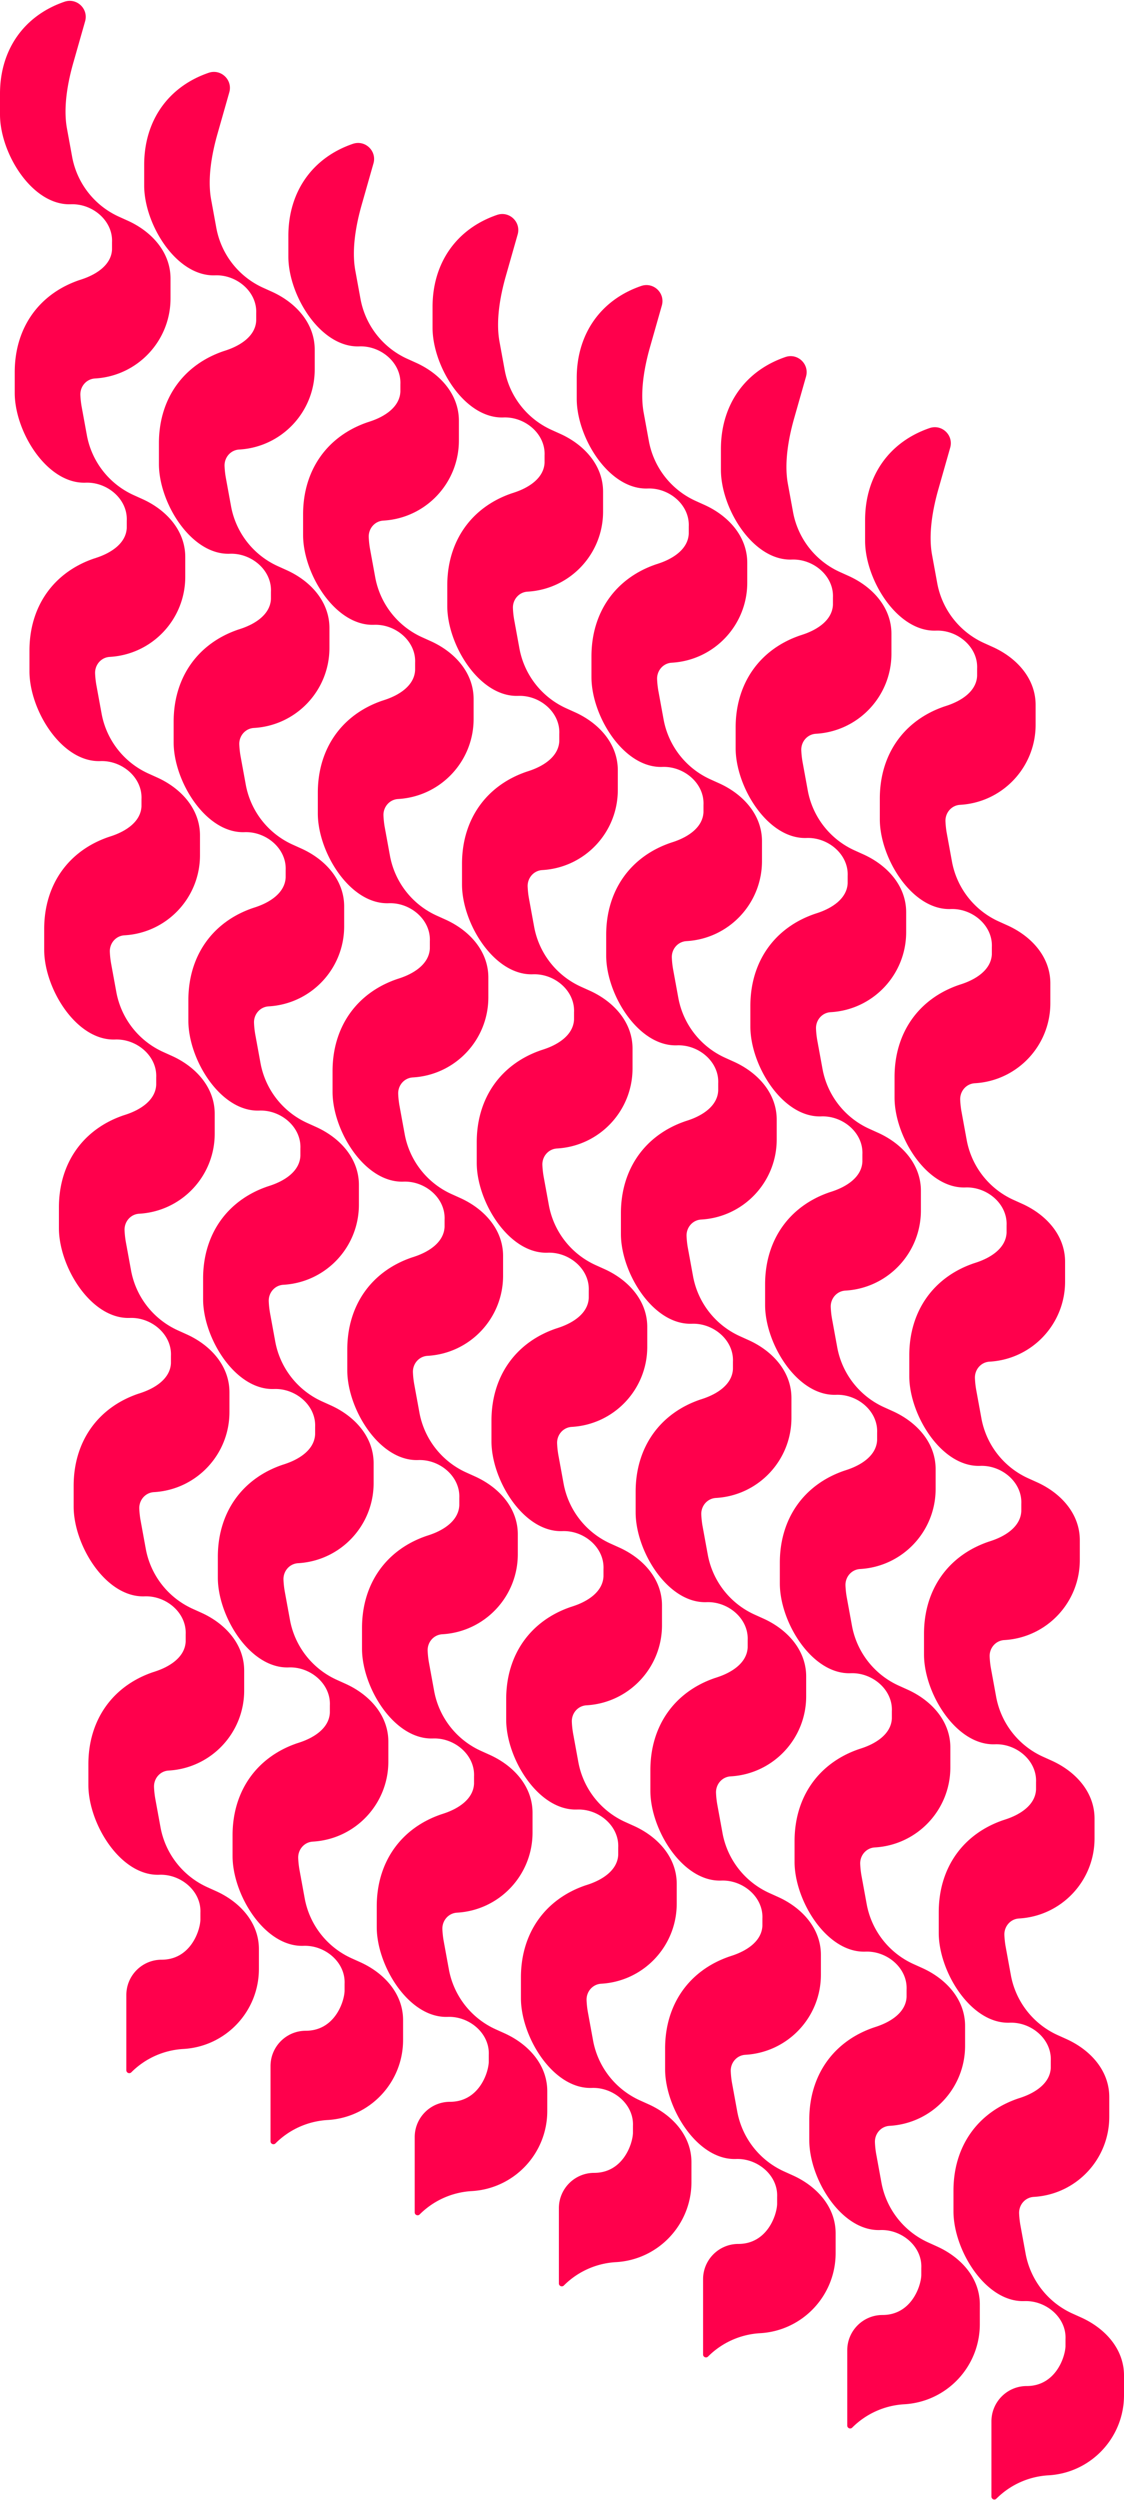
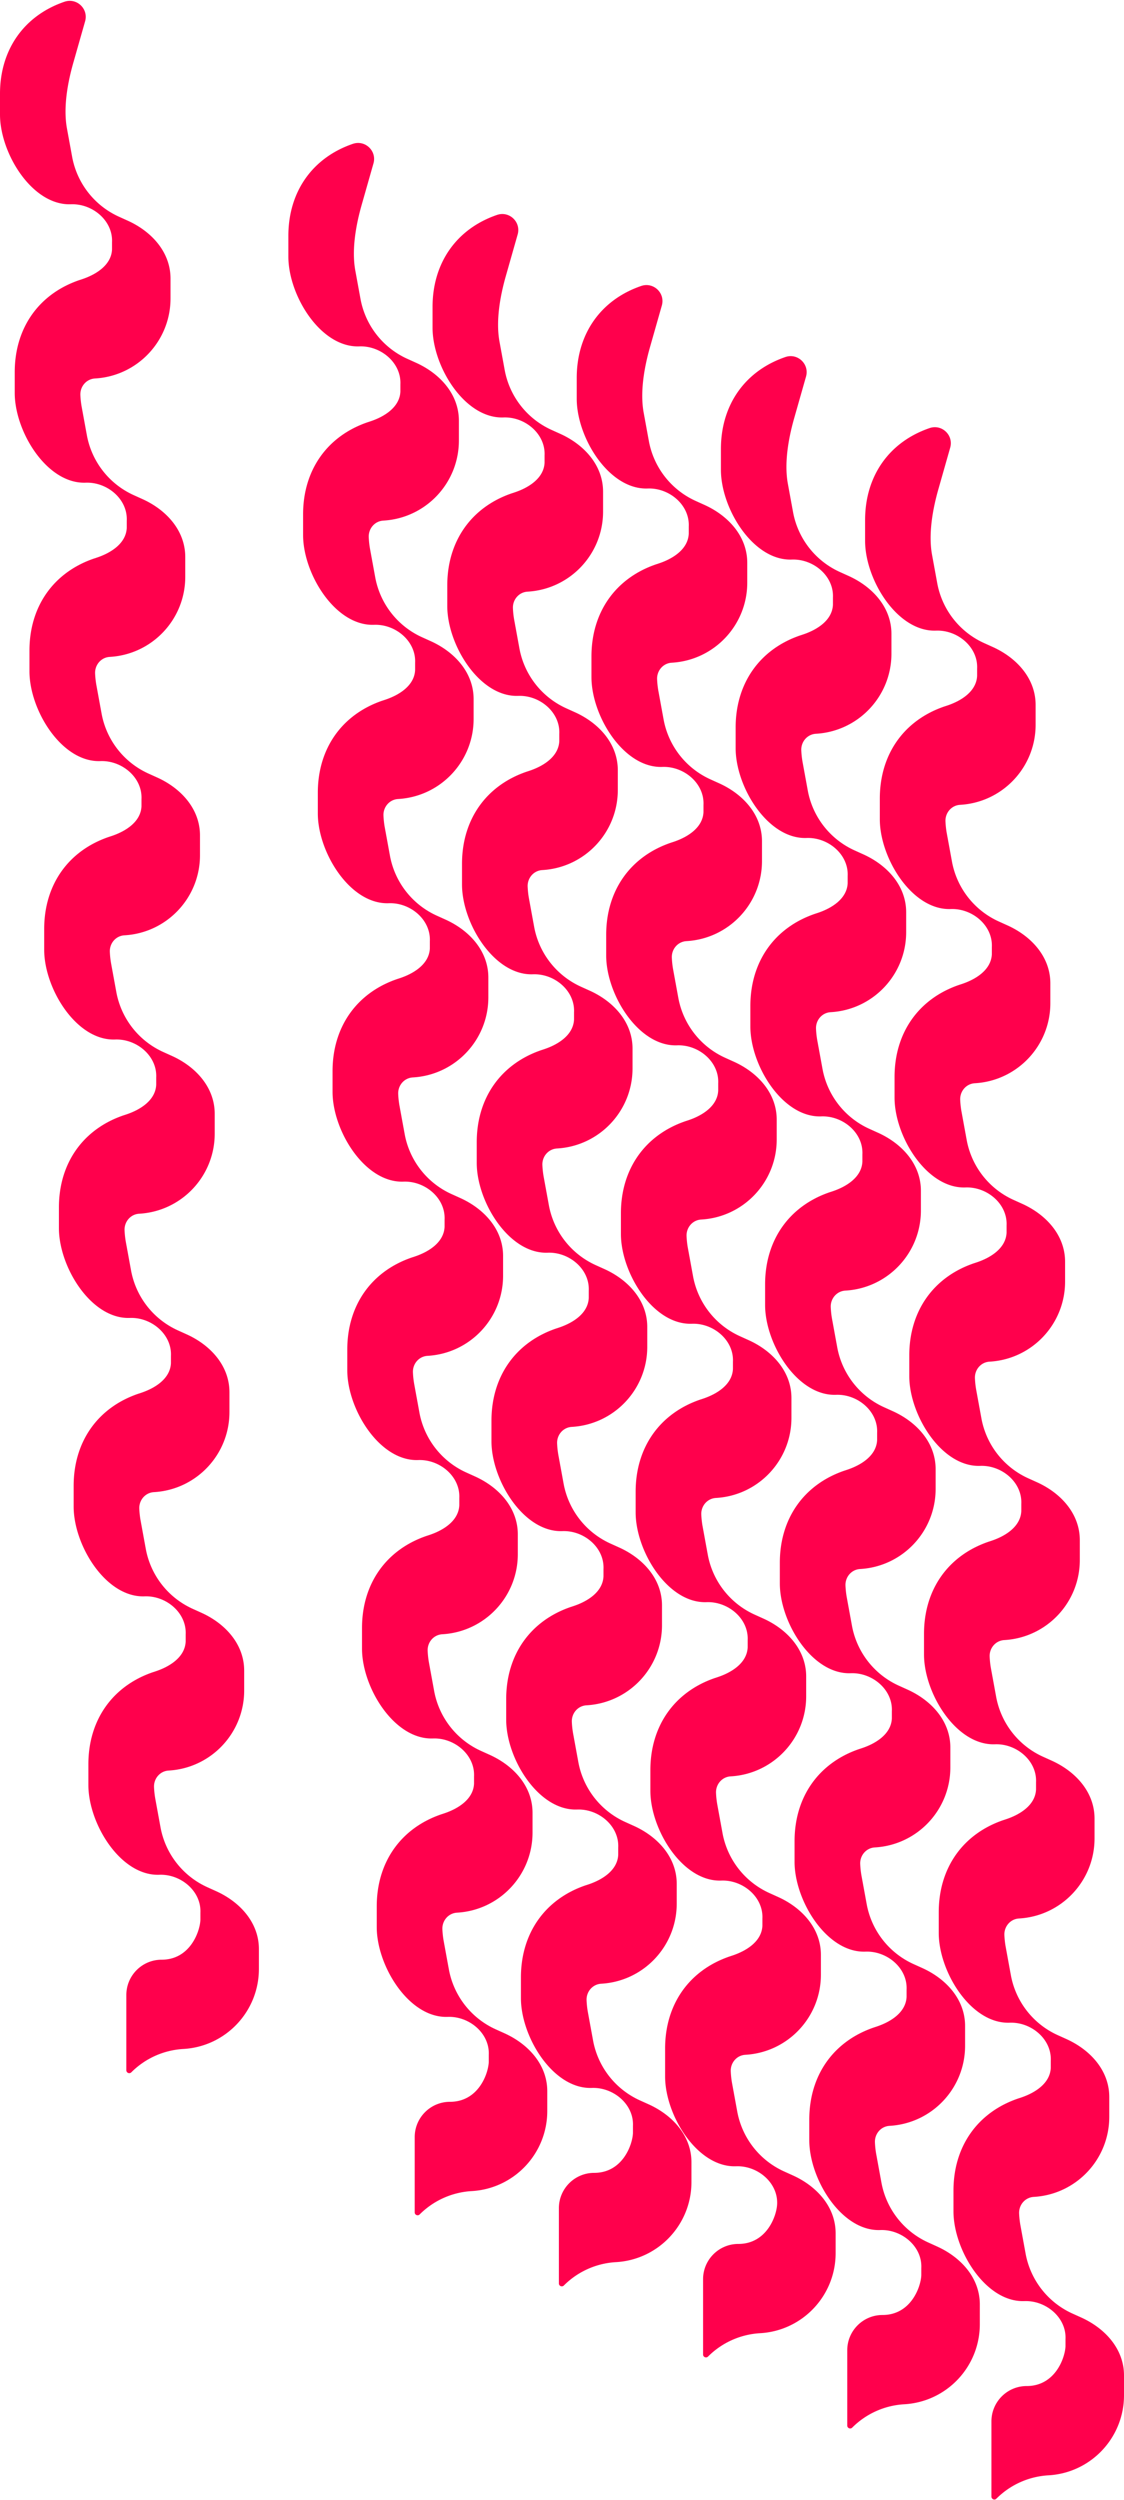
<svg xmlns="http://www.w3.org/2000/svg" width="585" height="1300" fill="none">
  <path fill="#FF004C" d="M0 48.784C0 25.651 12.677 7.997 33.688.862c6.35-2.072 12.438 3.788 10.61 10.213L38.13 32.742c-2.993 10.516-5.253 23.31-3.283 34.065l2.694 14.71a42.652 42.652 0 0 0 24.394 31.19l4.523 2.043c12.52 5.654 22.296 16.396 22.296 30.143v10.303c0 22.112-17.247 40.379-39.308 41.632-4.51.256-7.825 4.176-7.61 8.689a45.77 45.77 0 0 0 .677 6.077l2.695 14.71a42.652 42.652 0 0 0 24.393 31.19l4.523 2.043c12.52 5.654 22.296 16.396 22.296 30.143v10.303c0 22.112-17.247 40.379-39.308 41.632-4.51.256-7.825 4.176-7.61 8.689a45.77 45.77 0 0 0 .677 6.077l2.695 14.71a42.652 42.652 0 0 0 24.393 31.19l4.523 2.043c12.52 5.654 22.296 16.396 22.296 30.143v10.303c0 22.112-17.247 40.379-39.308 41.632-4.51.256-7.825 4.176-7.61 8.689a45.77 45.77 0 0 0 .677 6.077l2.695 14.71a42.652 42.652 0 0 0 24.393 31.19l4.523 2.043c12.521 5.654 22.296 16.396 22.296 30.143v10.303c0 22.112-17.247 40.379-39.308 41.632-4.51.256-7.825 4.176-7.61 8.689a45.87 45.87 0 0 0 .677 6.077l2.695 14.71a42.652 42.652 0 0 0 24.393 31.19l4.523 2.043c12.521 5.654 22.297 16.396 22.297 30.143v10.303c0 22.112-17.248 40.379-39.308 41.632-4.511.256-7.826 4.176-7.611 8.689a45.87 45.87 0 0 0 .678 6.077l2.694 14.71a42.653 42.653 0 0 0 24.393 31.19l4.523 2.043c12.521 5.654 22.297 16.396 22.297 30.143v10.303c0 22.112-17.248 40.379-39.308 41.632-4.511.256-7.826 4.176-7.611 8.689.099 2.076.318 4.111.678 6.077l2.694 14.71a42.652 42.652 0 0 0 24.393 31.19l4.524 2.043c12.52 5.654 22.296 16.396 22.296 30.138v10.31c0 22.11-17.248 40.38-39.308 41.63a41.621 41.621 0 0 0-27.104 12.15c-.953.95-2.583.27-2.583-1.07v-39.14c0-10.14 8.217-18.36 18.354-18.36 14.686 0 19.892-14.4 20.192-20.642v-3.782c.539-11.209-10.166-20.17-21.371-19.75-20.171.754-36.934-26.502-36.934-46.701v-10.749c0-23.133 12.677-40.788 33.687-47.922l1.09-.355c7.665-2.502 15.475-7.474 15.862-15.528v-3.782c.539-11.209-10.166-20.17-21.371-19.75-20.172.754-36.934-26.502-36.934-46.701v-10.749c0-23.133 12.677-40.788 33.687-47.922l1.09-.355c7.665-2.502 15.475-7.474 15.862-15.528v-3.782c.539-11.209-10.166-20.169-21.372-19.75-20.17.754-36.933-26.502-36.933-46.701v-10.749c0-23.133 12.677-40.788 33.687-47.922l1.09-.355c7.665-2.502 15.475-7.474 15.862-15.528v-3.782c.538-11.209-10.166-20.169-21.372-19.75-20.17.754-36.934-26.501-36.934-46.701v-10.749c0-23.133 12.678-40.788 33.688-47.922l1.089-.355c7.665-2.502 15.476-7.474 15.863-15.528v-3.782c.538-11.209-10.166-20.169-21.372-19.75-20.17.754-36.934-26.501-36.934-46.701v-10.749c0-23.133 12.678-40.788 33.688-47.922l1.089-.355c7.665-2.502 15.476-7.474 15.863-15.528v-3.782c.538-11.209-10.166-20.169-21.372-19.75-20.17.754-36.934-26.501-36.934-46.701v-10.749c0-23.133 12.677-40.788 33.688-47.922l1.089-.355c7.665-2.502 15.476-7.474 15.863-15.528v-3.782c.538-11.209-10.166-20.169-21.372-19.75C16.763 106.988 0 79.733 0 59.534v-10.75z" />
-   <path fill="#FF004C" d="M154.726 906.537c-21.01 7.135-33.688 24.789-33.688 47.922v10.749c0 20.2 16.763 47.452 36.934 46.702 11.206-.42 21.91 8.54 21.372 19.75v3.78c-.3 6.25-5.507 20.64-20.192 20.64-10.137 0-18.355 8.22-18.355 18.37v39.13c0 1.35 1.631 2.02 2.584 1.07a41.67 41.67 0 0 1 27.103-12.15c22.061-1.25 39.308-19.52 39.308-41.63v-10.3c0-13.75-9.775-24.49-22.296-30.15l-4.523-2.04a42.637 42.637 0 0 1-24.393-31.188l-2.695-14.71a45.937 45.937 0 0 1-.678-6.077c-.214-4.513 3.1-8.433 7.611-8.689 22.061-1.253 39.308-19.52 39.308-41.632v-10.303c0-13.746-9.776-24.489-22.296-30.143l-4.523-2.043a42.65 42.65 0 0 1-24.393-31.19l-2.695-14.71a45.937 45.937 0 0 1-.678-6.077c-.214-4.513 3.1-8.433 7.611-8.689 22.061-1.253 39.308-19.52 39.308-41.631v-10.304c0-13.746-9.776-24.489-22.296-30.143l-4.523-2.043a42.653 42.653 0 0 1-24.394-31.19l-2.694-14.71a45.937 45.937 0 0 1-.678-6.077c-.215-4.513 3.1-8.433 7.611-8.689 22.06-1.253 39.308-19.52 39.308-41.631v-10.304c0-13.746-9.776-24.489-22.296-30.143l-4.523-2.043a42.653 42.653 0 0 1-24.394-31.19l-2.694-14.71a45.937 45.937 0 0 1-.678-6.077c-.215-4.513 3.1-8.433 7.611-8.689 22.06-1.253 39.308-19.52 39.308-41.631V471.42c0-13.746-9.776-24.489-22.296-30.143l-4.524-2.043a42.654 42.654 0 0 1-24.393-31.19l-2.694-14.71a45.937 45.937 0 0 1-.678-6.077c-.215-4.513 3.1-8.433 7.611-8.689 22.06-1.253 39.308-19.52 39.308-41.631v-10.304c0-13.746-9.776-24.489-22.297-30.143l-4.523-2.043a42.654 42.654 0 0 1-24.393-31.189l-2.694-14.711a45.77 45.77 0 0 1-.678-6.077c-.215-4.513 3.1-8.433 7.611-8.689 22.06-1.253 39.308-19.52 39.308-41.631v-10.304c0-13.746-9.776-24.489-22.297-30.143l-4.523-2.043a42.652 42.652 0 0 1-24.393-31.189l-2.695-14.711c-1.97-10.755.29-23.549 3.284-34.065l6.167-21.667c1.828-6.424-4.26-12.285-10.61-10.213-21.01 7.135-33.688 24.79-33.688 47.922v10.75c0 20.199 16.763 47.455 36.934 46.7 11.206-.419 21.911 8.541 21.372 19.75v3.782c-.387 8.054-8.197 13.027-15.863 15.528l-1.089.355c-21.01 7.135-33.687 24.789-33.687 47.922v10.749c0 20.2 16.763 47.456 36.933 46.701 11.206-.419 21.911 8.541 21.372 19.75v3.782c-.387 8.054-8.197 13.027-15.863 15.528l-1.089.355c-21.01 7.135-33.687 24.789-33.687 47.923v10.748c0 20.2 16.763 47.456 36.934 46.701 11.206-.419 21.91 8.541 21.371 19.75v3.782c-.387 8.054-8.197 13.027-15.862 15.528l-1.089.355c-21.011 7.135-33.688 24.789-33.688 47.922v10.749c0 20.2 16.763 47.455 36.934 46.701 11.206-.419 21.91 8.541 21.371 19.75v3.782c-.386 8.054-8.197 13.026-15.862 15.528l-1.089.355c-21.011 7.135-33.688 24.789-33.688 47.922v10.749c0 20.2 16.763 47.455 36.934 46.701 11.206-.419 21.91 8.541 21.372 19.75v3.782c-.387 8.054-8.198 13.026-15.863 15.528l-1.089.355c-21.011 7.135-33.688 24.789-33.688 47.922v10.749c0 20.2 16.763 47.455 36.934 46.701 11.206-.419 21.91 8.541 21.372 19.75v3.782c-.387 8.054-8.198 13.026-15.863 15.528l-1.089.355z" />
  <path fill="#FF004C" d="M196.08 991.412c0-23.133 12.677-40.787 33.687-47.922l1.089-.355c7.666-2.501 15.476-7.474 15.863-15.528v-3.782c.539-11.209-10.166-20.169-21.372-19.75-20.17.755-36.933-26.501-36.933-46.701v-10.749c0-23.133 12.677-40.787 33.687-47.922l1.089-.355c7.666-2.501 15.476-7.474 15.863-15.528v-3.782c.539-11.209-10.166-20.169-21.372-19.75-20.171.755-36.934-26.501-36.934-46.701v-10.749c0-23.133 12.678-40.787 33.688-47.922l1.089-.355c7.666-2.501 15.476-7.474 15.863-15.528v-3.782c.538-11.209-10.166-20.169-21.372-19.75-20.171.755-36.934-26.501-36.934-46.701v-10.748c0-23.134 12.678-40.788 33.688-47.923l1.089-.355c7.665-2.501 15.476-7.474 15.863-15.528v-3.782c.538-11.209-10.166-20.169-21.372-19.75-20.171.755-36.934-26.501-36.934-46.7v-10.749c0-23.133 12.678-40.788 33.688-47.923l1.089-.355c7.665-2.501 15.476-7.474 15.863-15.528v-3.782c.538-11.208-10.166-20.169-21.372-19.75-20.171.755-36.934-26.501-36.934-46.7v-10.749c0-23.133 12.678-40.788 33.688-47.923l1.089-.355c7.665-2.501 15.476-7.474 15.863-15.528v-3.782c.538-11.208-10.166-20.169-21.372-19.75-20.171.755-36.934-26.501-36.934-46.7v-10.749c0-23.133 12.677-40.788 33.688-47.922 6.35-2.073 12.438 3.788 10.609 10.212l-6.167 21.667c-2.993 10.516-5.253 23.31-3.283 34.065l2.694 14.711a42.651 42.651 0 0 0 24.394 31.189l4.523 2.043c12.52 5.655 22.296 16.397 22.296 30.143v10.304c0 22.111-17.247 40.379-39.308 41.631-4.511.257-7.825 4.176-7.611 8.689.099 2.077.318 4.111.678 6.077l2.695 14.711a42.648 42.648 0 0 0 24.393 31.189l4.523 2.043c12.52 5.655 22.296 16.397 22.296 30.143v10.304c0 22.111-17.247 40.379-39.308 41.631-4.511.257-7.825 4.176-7.611 8.689.099 2.077.318 4.111.678 6.077l2.695 14.711a42.65 42.65 0 0 0 24.393 31.189l4.523 2.043c12.521 5.655 22.296 16.397 22.296 30.143v10.304c0 22.111-17.247 40.378-39.308 41.631-4.511.257-7.825 4.176-7.61 8.689a45.77 45.77 0 0 0 .677 6.077l2.695 14.711a42.652 42.652 0 0 0 24.393 31.189l4.523 2.043c12.521 5.655 22.296 16.397 22.296 30.143v10.304c0 22.111-17.247 40.379-39.308 41.631-4.511.257-7.825 4.176-7.61 8.689a45.77 45.77 0 0 0 .677 6.077l2.695 14.711a42.652 42.652 0 0 0 24.393 31.189l4.523 2.043c12.521 5.654 22.297 16.397 22.297 30.143v10.304c0 22.111-17.248 40.378-39.309 41.631-4.51.256-7.825 4.176-7.61 8.689a45.77 45.77 0 0 0 .678 6.077l2.694 14.71a42.654 42.654 0 0 0 24.393 31.19l4.523 2.043c12.521 5.654 22.297 16.397 22.297 30.143v10.304c0 22.111-17.248 40.378-39.308 41.631-4.511.256-7.826 4.176-7.611 8.691.099 2.07.318 4.11.678 6.08l2.694 14.71a42.66 42.66 0 0 0 24.393 31.19l4.524 2.04c12.52 5.65 22.296 16.39 22.296 30.14v10.3c0 22.12-17.248 40.38-39.308 41.64a41.658 41.658 0 0 0-27.104 12.14c-.953.96-2.583.28-2.583-1.07v-39.13c0-10.15 8.217-18.37 18.354-18.37 14.686 0 19.892-14.39 20.192-20.64v-3.78c.539-11.21-10.166-20.17-21.371-19.75-20.171.76-36.934-26.5-36.934-46.7v-10.748z" />
  <path fill="#FF004C" d="M304.809 980.443c-21.01 7.135-33.688 24.787-33.688 47.927v10.74c0 20.2 16.763 47.46 36.934 46.7 11.206-.41 21.91 8.55 21.372 19.76v3.78c-.3 6.24-5.507 20.63-20.192 20.63-10.137 0-18.355 8.23-18.355 18.37v39.14c0 1.34 1.631 2.02 2.584 1.07a41.62 41.62 0 0 1 27.103-12.15c22.061-1.25 39.308-19.52 39.308-41.63v-10.31c0-13.74-9.776-24.48-22.296-30.14l-4.523-2.04a42.655 42.655 0 0 1-24.393-31.19l-2.695-14.71c-.36-1.97-.579-4-.678-6.08-.214-4.51 3.1-8.43 7.611-8.69 22.061-1.25 39.308-19.52 39.308-41.629v-10.304c0-13.746-9.776-24.489-22.296-30.143l-4.523-2.043a42.65 42.65 0 0 1-24.393-31.19l-2.695-14.71a45.937 45.937 0 0 1-.678-6.077c-.214-4.513 3.1-8.433 7.611-8.689 22.061-1.253 39.308-19.52 39.308-41.631V834.9c0-13.746-9.776-24.489-22.296-30.143l-4.523-2.043a42.653 42.653 0 0 1-24.394-31.19l-2.694-14.71a45.937 45.937 0 0 1-.678-6.077c-.215-4.513 3.1-8.432 7.611-8.689 22.06-1.252 39.308-19.52 39.308-41.631v-10.304c0-13.746-9.776-24.489-22.296-30.143l-4.523-2.043a42.653 42.653 0 0 1-24.394-31.19l-2.694-14.71a45.937 45.937 0 0 1-.678-6.077c-.215-4.513 3.1-8.432 7.611-8.689 22.06-1.253 39.308-19.52 39.308-41.631v-10.304c0-13.746-9.776-24.488-22.296-30.143l-4.524-2.043a42.654 42.654 0 0 1-24.393-31.189l-2.694-14.711c-.36-1.966-.579-4-.678-6.077-.215-4.513 3.1-8.432 7.611-8.689 22.06-1.252 39.308-19.52 39.308-41.631v-10.304c0-13.746-9.776-24.488-22.297-30.143l-4.523-2.043a42.652 42.652 0 0 1-24.393-31.189l-2.694-14.711a45.75 45.75 0 0 1-.678-6.077c-.215-4.513 3.1-8.432 7.611-8.689 22.06-1.252 39.308-19.519 39.308-41.631v-10.304c0-13.746-9.776-24.488-22.297-30.143l-4.523-2.043a42.65 42.65 0 0 1-24.393-31.189l-2.695-14.711c-1.97-10.755.29-23.549 3.284-34.065l6.167-21.667c1.828-6.424-4.26-12.285-10.61-10.212-21.01 7.134-33.688 24.789-33.688 47.922v10.749c0 20.199 16.763 47.455 36.934 46.7 11.206-.419 21.911 8.542 21.372 19.75v3.782c-.387 8.054-8.197 13.027-15.863 15.528l-1.089.355c-21.01 7.135-33.687 24.79-33.687 47.923v10.749c0 20.199 16.763 47.455 36.933 46.7 11.206-.419 21.911 8.542 21.372 19.75v3.782c-.387 8.054-8.197 13.027-15.863 15.528l-1.089.355c-21.01 7.135-33.687 24.79-33.687 47.923v10.749c0 20.199 16.763 47.455 36.934 46.7 11.205-.419 21.91 8.541 21.371 19.75v3.782c-.387 8.054-8.197 13.027-15.863 15.528l-1.088.355c-21.011 7.135-33.688 24.789-33.688 47.923v10.748c0 20.2 16.763 47.456 36.934 46.701 11.206-.419 21.91 8.541 21.371 19.75v3.782c-.386 8.054-8.197 13.027-15.862 15.528l-1.089.355c-21.011 7.135-33.688 24.789-33.688 47.922v10.749c0 20.2 16.763 47.456 36.934 46.701 11.206-.419 21.91 8.541 21.372 19.75v3.782c-.387 8.054-8.198 13.027-15.863 15.528l-1.089.355c-21.011 7.135-33.688 24.789-33.688 47.922v10.749c0 20.2 16.763 47.456 36.934 46.701 11.206-.419 21.91 8.541 21.372 19.75v3.782c-.387 8.054-8.198 13.027-15.863 15.528l-1.089.355z" />
-   <path fill="#FF004C" d="M346.162 1065.32c0-23.13 12.678-40.79 33.688-47.92l1.089-.36c7.665-2.5 15.476-7.47 15.863-15.53v-3.779c.538-11.208-10.166-20.169-21.372-19.75-20.171.755-36.934-26.501-36.934-46.701v-10.748c0-23.134 12.678-40.788 33.688-47.923l1.089-.355c7.665-2.501 15.476-7.474 15.863-15.528v-3.782c.538-11.208-10.166-20.169-21.372-19.75-20.171.755-36.934-26.501-36.934-46.7v-10.749c0-23.133 12.678-40.788 33.688-47.923l1.089-.355c7.665-2.501 15.476-7.474 15.863-15.528v-3.782c.538-11.208-10.166-20.169-21.372-19.75-20.171.755-36.934-26.501-36.934-46.7v-10.749c0-23.133 12.677-40.788 33.688-47.923l1.089-.355c7.665-2.501 15.476-7.474 15.863-15.528v-3.782c.538-11.208-10.166-20.169-21.372-19.75-20.171.755-36.934-26.501-36.934-46.7v-10.749c0-23.133 12.677-40.788 33.688-47.922l1.088-.356c7.666-2.501 15.477-7.474 15.863-15.528v-3.782c.539-11.208-10.165-20.169-21.371-19.75-20.171.755-36.934-26.501-36.934-46.7v-10.749c0-23.133 12.677-40.788 33.687-47.922l1.089-.356c7.666-2.501 15.476-7.474 15.863-15.528v-3.782c.539-11.208-10.166-20.169-21.371-19.75-20.171.755-36.934-26.501-36.934-46.7v-10.749c0-23.133 12.677-40.788 33.687-47.922 6.35-2.073 12.438 3.788 10.61 10.212l-6.167 21.667c-2.994 10.516-5.253 23.31-3.283 34.065l2.694 14.711a42.652 42.652 0 0 0 24.393 31.189l4.523 2.043c12.521 5.655 22.297 16.397 22.297 30.143v10.304c0 22.111-17.248 40.379-39.308 41.632-4.511.256-7.826 4.175-7.611 8.688.099 2.077.318 4.111.678 6.077l2.694 14.711a42.651 42.651 0 0 0 24.394 31.189l4.523 2.043c12.52 5.655 22.296 16.397 22.296 30.143v10.304c0 22.111-17.248 40.379-39.308 41.631-4.511.257-7.826 4.176-7.611 8.689.099 2.077.318 4.111.678 6.077l2.694 14.711a42.651 42.651 0 0 0 24.394 31.189l4.523 2.043c12.52 5.655 22.296 16.397 22.296 30.143v10.304c0 22.111-17.248 40.379-39.308 41.631-4.511.257-7.825 4.176-7.611 8.689.099 2.077.318 4.111.678 6.077l2.694 14.711a42.651 42.651 0 0 0 24.394 31.189l4.523 2.043c12.52 5.655 22.296 16.397 22.296 30.143v10.304c0 22.111-17.247 40.379-39.308 41.631-4.511.257-7.825 4.176-7.611 8.689.099 2.077.318 4.111.678 6.077l2.695 14.711a42.65 42.65 0 0 0 24.393 31.189l4.523 2.043c12.52 5.655 22.296 16.397 22.296 30.143v10.304c0 22.111-17.247 40.378-39.308 41.631-4.511.257-7.825 4.176-7.61 8.689a45.77 45.77 0 0 0 .677 6.077l2.695 14.711a42.65 42.65 0 0 0 24.393 31.189l4.523 2.043c12.521 5.655 22.296 16.393 22.296 30.143v10.3c0 22.12-17.247 40.38-39.308 41.64-4.511.25-7.825 4.17-7.61 8.68.098 2.08.317 4.11.677 6.08l2.695 14.71a42.657 42.657 0 0 0 24.393 31.19l4.523 2.04c12.521 5.66 22.297 16.4 22.297 30.15v10.3c0 22.11-17.248 40.38-39.309 41.63a41.67 41.67 0 0 0-27.103 12.15c-.953.95-2.583.28-2.583-1.07v-39.14c0-10.14 8.217-18.36 18.354-18.36 14.685 0 19.892-14.39 20.192-20.64v-3.78c.539-11.21-10.166-20.17-21.372-19.75-20.171.75-36.934-26.5-36.934-46.7v-10.75z" />
+   <path fill="#FF004C" d="M346.162 1065.32c0-23.13 12.678-40.79 33.688-47.92l1.089-.36c7.665-2.5 15.476-7.47 15.863-15.53v-3.779c.538-11.208-10.166-20.169-21.372-19.75-20.171.755-36.934-26.501-36.934-46.701v-10.748c0-23.134 12.678-40.788 33.688-47.923l1.089-.355c7.665-2.501 15.476-7.474 15.863-15.528v-3.782c.538-11.208-10.166-20.169-21.372-19.75-20.171.755-36.934-26.501-36.934-46.7v-10.749c0-23.133 12.678-40.788 33.688-47.923l1.089-.355c7.665-2.501 15.476-7.474 15.863-15.528v-3.782c.538-11.208-10.166-20.169-21.372-19.75-20.171.755-36.934-26.501-36.934-46.7v-10.749c0-23.133 12.677-40.788 33.688-47.923l1.089-.355c7.665-2.501 15.476-7.474 15.863-15.528v-3.782c.538-11.208-10.166-20.169-21.372-19.75-20.171.755-36.934-26.501-36.934-46.7v-10.749c0-23.133 12.677-40.788 33.688-47.922l1.088-.356c7.666-2.501 15.477-7.474 15.863-15.528v-3.782c.539-11.208-10.165-20.169-21.371-19.75-20.171.755-36.934-26.501-36.934-46.7v-10.749c0-23.133 12.677-40.788 33.687-47.922l1.089-.356c7.666-2.501 15.476-7.474 15.863-15.528v-3.782c.539-11.208-10.166-20.169-21.371-19.75-20.171.755-36.934-26.501-36.934-46.7v-10.749c0-23.133 12.677-40.788 33.687-47.922 6.35-2.073 12.438 3.788 10.61 10.212l-6.167 21.667c-2.994 10.516-5.253 23.31-3.283 34.065l2.694 14.711a42.652 42.652 0 0 0 24.393 31.189l4.523 2.043c12.521 5.655 22.297 16.397 22.297 30.143v10.304c0 22.111-17.248 40.379-39.308 41.632-4.511.256-7.826 4.175-7.611 8.688.099 2.077.318 4.111.678 6.077l2.694 14.711a42.651 42.651 0 0 0 24.394 31.189l4.523 2.043c12.52 5.655 22.296 16.397 22.296 30.143v10.304c0 22.111-17.248 40.379-39.308 41.631-4.511.257-7.826 4.176-7.611 8.689.099 2.077.318 4.111.678 6.077l2.694 14.711a42.651 42.651 0 0 0 24.394 31.189l4.523 2.043c12.52 5.655 22.296 16.397 22.296 30.143v10.304c0 22.111-17.248 40.379-39.308 41.631-4.511.257-7.825 4.176-7.611 8.689.099 2.077.318 4.111.678 6.077l2.694 14.711a42.651 42.651 0 0 0 24.394 31.189l4.523 2.043c12.52 5.655 22.296 16.397 22.296 30.143v10.304c0 22.111-17.247 40.379-39.308 41.631-4.511.257-7.825 4.176-7.611 8.689.099 2.077.318 4.111.678 6.077l2.695 14.711a42.65 42.65 0 0 0 24.393 31.189l4.523 2.043c12.52 5.655 22.296 16.397 22.296 30.143v10.304c0 22.111-17.247 40.378-39.308 41.631-4.511.257-7.825 4.176-7.61 8.689a45.77 45.77 0 0 0 .677 6.077l2.695 14.711a42.65 42.65 0 0 0 24.393 31.189l4.523 2.043c12.521 5.655 22.296 16.393 22.296 30.143v10.3c0 22.12-17.247 40.38-39.308 41.64-4.511.25-7.825 4.17-7.61 8.68.098 2.08.317 4.11.677 6.08l2.695 14.71a42.657 42.657 0 0 0 24.393 31.19l4.523 2.04c12.521 5.66 22.297 16.4 22.297 30.15v10.3c0 22.11-17.248 40.38-39.309 41.63a41.67 41.67 0 0 0-27.103 12.15c-.953.95-2.583.28-2.583-1.07v-39.14c0-10.14 8.217-18.36 18.354-18.36 14.685 0 19.892-14.39 20.192-20.64c.539-11.21-10.166-20.17-21.372-19.75-20.171.75-36.934-26.5-36.934-46.7v-10.75z" />
  <path fill="#FF004C" d="M454.892 1054.35c-21.01 7.13-33.688 24.79-33.688 47.92v10.75c0 20.2 16.763 47.46 36.934 46.7 11.206-.42 21.91 8.54 21.372 19.75v3.78c-.3 6.25-5.507 20.64-20.192 20.64-10.137 0-18.355 8.22-18.355 18.37v39.13c0 1.35 1.631 2.03 2.584 1.07a41.658 41.658 0 0 1 27.103-12.14c22.061-1.26 39.308-19.52 39.308-41.64v-10.3c0-13.75-9.775-24.49-22.296-30.14l-4.523-2.05a42.637 42.637 0 0 1-24.393-31.19l-2.695-14.71c-.36-1.96-.579-4-.678-6.07-.214-4.52 3.1-8.44 7.611-8.69 22.061-1.25 39.308-19.52 39.308-41.63v-10.31c0-13.74-9.776-24.49-22.296-30.14l-4.523-2.04a42.654 42.654 0 0 1-24.393-31.192l-2.695-14.711c-.36-1.966-.579-4-.678-6.077-.214-4.513 3.1-8.432 7.611-8.688 22.061-1.253 39.308-19.52 39.308-41.632v-10.304c0-13.746-9.776-24.488-22.296-30.143l-4.523-2.043a42.651 42.651 0 0 1-24.394-31.189l-2.694-14.711c-.36-1.966-.579-4-.678-6.077-.214-4.513 3.1-8.432 7.611-8.688 22.06-1.253 39.308-19.52 39.308-41.632v-10.304c0-13.746-9.776-24.488-22.296-30.143l-4.523-2.043a42.651 42.651 0 0 1-24.394-31.189l-2.694-14.711c-.36-1.966-.579-4-.678-6.076-.215-4.514 3.1-8.433 7.611-8.689 22.06-1.253 39.308-19.52 39.308-41.632v-10.304c0-13.746-9.776-24.488-22.296-30.143l-4.523-2.043a42.65 42.65 0 0 1-24.394-31.189l-2.694-14.71a45.956 45.956 0 0 1-.678-6.077c-.215-4.514 3.1-8.433 7.611-8.689 22.06-1.253 39.308-19.52 39.308-41.632v-10.304c0-13.746-9.776-24.488-22.297-30.143l-4.523-2.042a42.654 42.654 0 0 1-24.393-31.19l-2.694-14.71a45.788 45.788 0 0 1-.678-6.077c-.215-4.514 3.1-8.433 7.611-8.689 22.06-1.253 39.308-19.52 39.308-41.632v-10.304c0-13.746-9.776-24.488-22.297-30.143l-4.523-2.042a42.652 42.652 0 0 1-24.393-31.19l-2.695-14.71c-1.97-10.756.29-23.55 3.284-34.066l6.167-21.667c1.828-6.424-4.26-12.284-10.61-10.212-21.01 7.134-33.687 24.789-33.687 47.922v10.749c0 20.199 16.762 47.455 36.933 46.7 11.206-.419 21.911 8.542 21.372 19.751v3.781c-.387 8.054-8.197 13.027-15.863 15.528l-1.089.356c-21.01 7.134-33.687 24.789-33.687 47.922v10.749c0 20.199 16.763 47.455 36.934 46.7 11.205-.419 21.91 8.542 21.371 19.751v3.781c-.387 8.054-8.197 13.027-15.863 15.528l-1.089.356c-21.01 7.134-33.687 24.789-33.687 47.922v10.749c0 20.199 16.763 47.455 36.934 46.7 11.206-.419 21.91 8.542 21.371 19.75v3.782c-.386 8.054-8.197 13.027-15.862 15.528l-1.089.356c-21.011 7.134-33.688 24.789-33.688 47.922v10.749c0 20.199 16.763 47.455 36.934 46.7 11.206-.419 21.91 8.542 21.371 19.75v3.782c-.386 8.054-8.197 13.027-15.862 15.528l-1.089.356c-21.011 7.134-33.688 24.789-33.688 47.922v10.749c0 20.199 16.763 47.455 36.934 46.7 11.206-.419 21.91 8.542 21.372 19.75v3.782c-.387 8.054-8.198 13.027-15.863 15.528l-1.089.355c-21.011 7.135-33.688 24.79-33.688 47.923v10.749c0 20.199 16.763 47.456 36.934 46.696 11.206-.42 21.91 8.55 21.372 19.75v3.79c-.387 8.05-8.198 13.02-15.863 15.52l-1.089.36z" />
  <path fill="#FF004C" d="M496.246 1139.22c0-23.13 12.677-40.78 33.688-47.92l1.089-.35c7.665-2.5 15.476-7.48 15.863-15.53v-3.78c.538-11.21-10.166-20.17-21.372-19.75-20.171.75-36.934-26.5-36.934-46.7v-10.752c0-23.133 12.677-40.788 33.688-47.922l1.088-.356c7.666-2.501 15.477-7.474 15.863-15.528v-3.782c.539-11.208-10.165-20.169-21.371-19.75-20.171.755-36.934-26.501-36.934-46.7v-10.749c0-23.133 12.677-40.788 33.687-47.922l1.089-.356c7.666-2.501 15.476-7.474 15.863-15.528v-3.781c.539-11.209-10.166-20.17-21.371-19.751-20.171.755-36.934-26.501-36.934-46.7v-10.749c0-23.133 12.677-40.788 33.687-47.922l1.089-.356c7.666-2.501 15.476-7.474 15.863-15.528v-3.781c.539-11.209-10.166-20.17-21.372-19.751-20.171.755-36.933-26.501-36.933-46.7v-10.749c0-23.133 12.677-40.788 33.687-47.922l1.089-.356c7.666-2.501 15.476-7.474 15.863-15.528v-3.781c.539-11.209-10.166-20.17-21.372-19.751-20.171.755-36.934-26.501-36.934-46.7V415.29c0-23.133 12.678-40.788 33.688-47.922l1.089-.356c7.665-2.501 15.476-7.474 15.863-15.528v-3.781c.538-11.209-10.166-20.17-21.372-19.75-20.171.754-36.934-26.502-36.934-46.701v-10.749c0-23.133 12.678-40.788 33.688-47.922 6.35-2.072 12.438 3.788 10.61 10.212l-6.168 21.667c-2.993 10.517-5.253 23.31-3.283 34.066l2.695 14.71a42.65 42.65 0 0 0 24.393 31.19l4.523 2.042c12.521 5.655 22.296 16.397 22.296 30.143v10.304c0 22.112-17.247 40.379-39.308 41.632-4.511.256-7.825 4.176-7.61 8.689.098 2.076.317 4.11.677 6.077l2.695 14.71a42.652 42.652 0 0 0 24.393 31.19l4.523 2.042c12.521 5.655 22.297 16.397 22.297 30.143v10.304c0 22.112-17.248 40.379-39.309 41.632-4.511.256-7.825 4.176-7.61 8.689.099 2.076.317 4.11.678 6.077l2.694 14.71A42.654 42.654 0 0 0 527.516 624l4.523 2.042c12.521 5.655 22.297 16.397 22.297 30.143v10.304c0 22.112-17.248 40.379-39.308 41.632-4.511.256-7.826 4.175-7.611 8.689.099 2.076.317 4.11.678 6.077l2.694 14.71a42.65 42.65 0 0 0 24.393 31.189l4.523 2.043c12.521 5.655 22.297 16.397 22.297 30.143v10.304c0 22.112-17.248 40.379-39.308 41.632-4.511.256-7.826 4.175-7.611 8.689.099 2.076.318 4.11.678 6.077l2.694 14.71a42.65 42.65 0 0 0 24.394 31.189l4.523 2.043c12.52 5.655 22.296 16.397 22.296 30.143v10.304c0 22.112-17.248 40.379-39.308 41.632-4.511.256-7.826 4.175-7.611 8.685.099 2.08.318 4.11.678 6.08l2.694 14.71a42.658 42.658 0 0 0 24.394 31.19l4.523 2.04c12.52 5.66 22.296 16.4 22.296 30.15v10.3c0 22.11-17.248 40.38-39.308 41.63-4.511.26-7.825 4.18-7.611 8.69.099 2.08.318 4.11.678 6.08l2.694 14.71a42.658 42.658 0 0 0 24.394 31.19l4.523 2.04c12.52 5.65 22.296 16.4 22.296 30.14v10.31c0 22.11-17.247 40.38-39.308 41.63a41.656 41.656 0 0 0-27.103 12.14c-.954.96-2.584.28-2.584-1.06v-39.14c0-10.14 8.218-18.37 18.354-18.37 14.686 0 19.893-14.39 20.193-20.63v-3.79c.538-11.2-10.166-20.16-21.372-19.75-20.171.76-36.934-26.5-36.934-46.7v-10.75z" />
</svg>